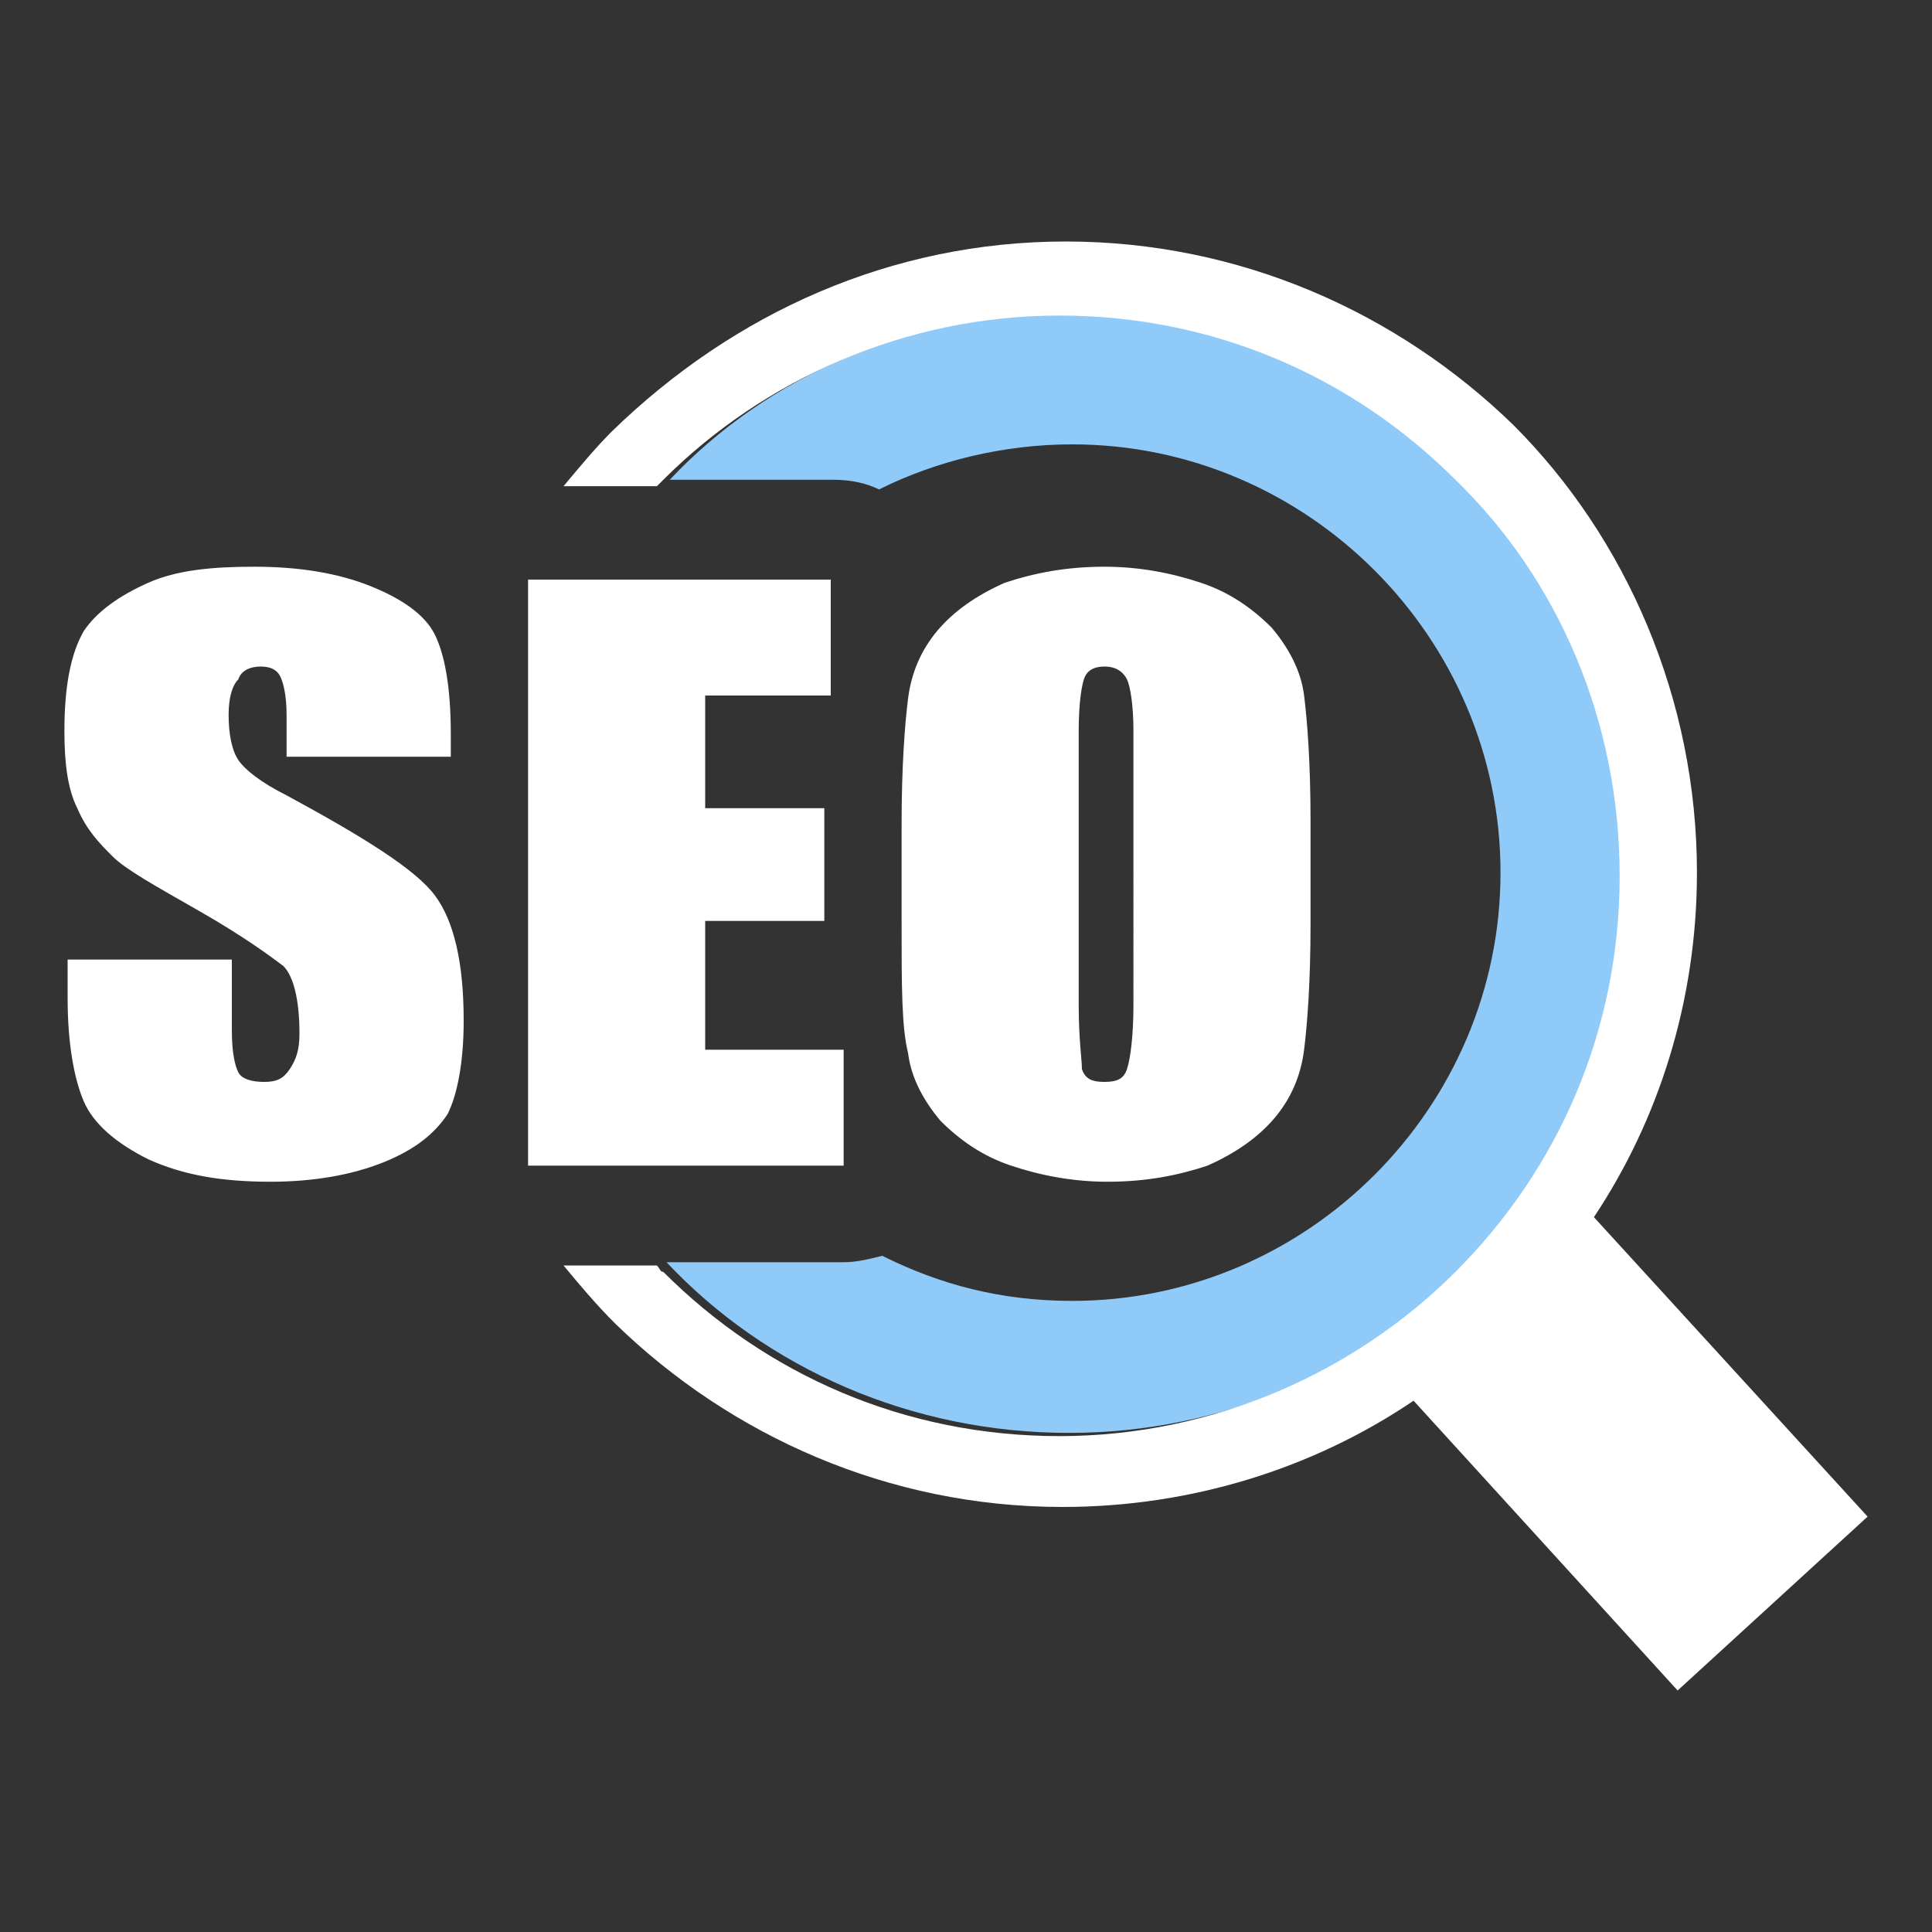
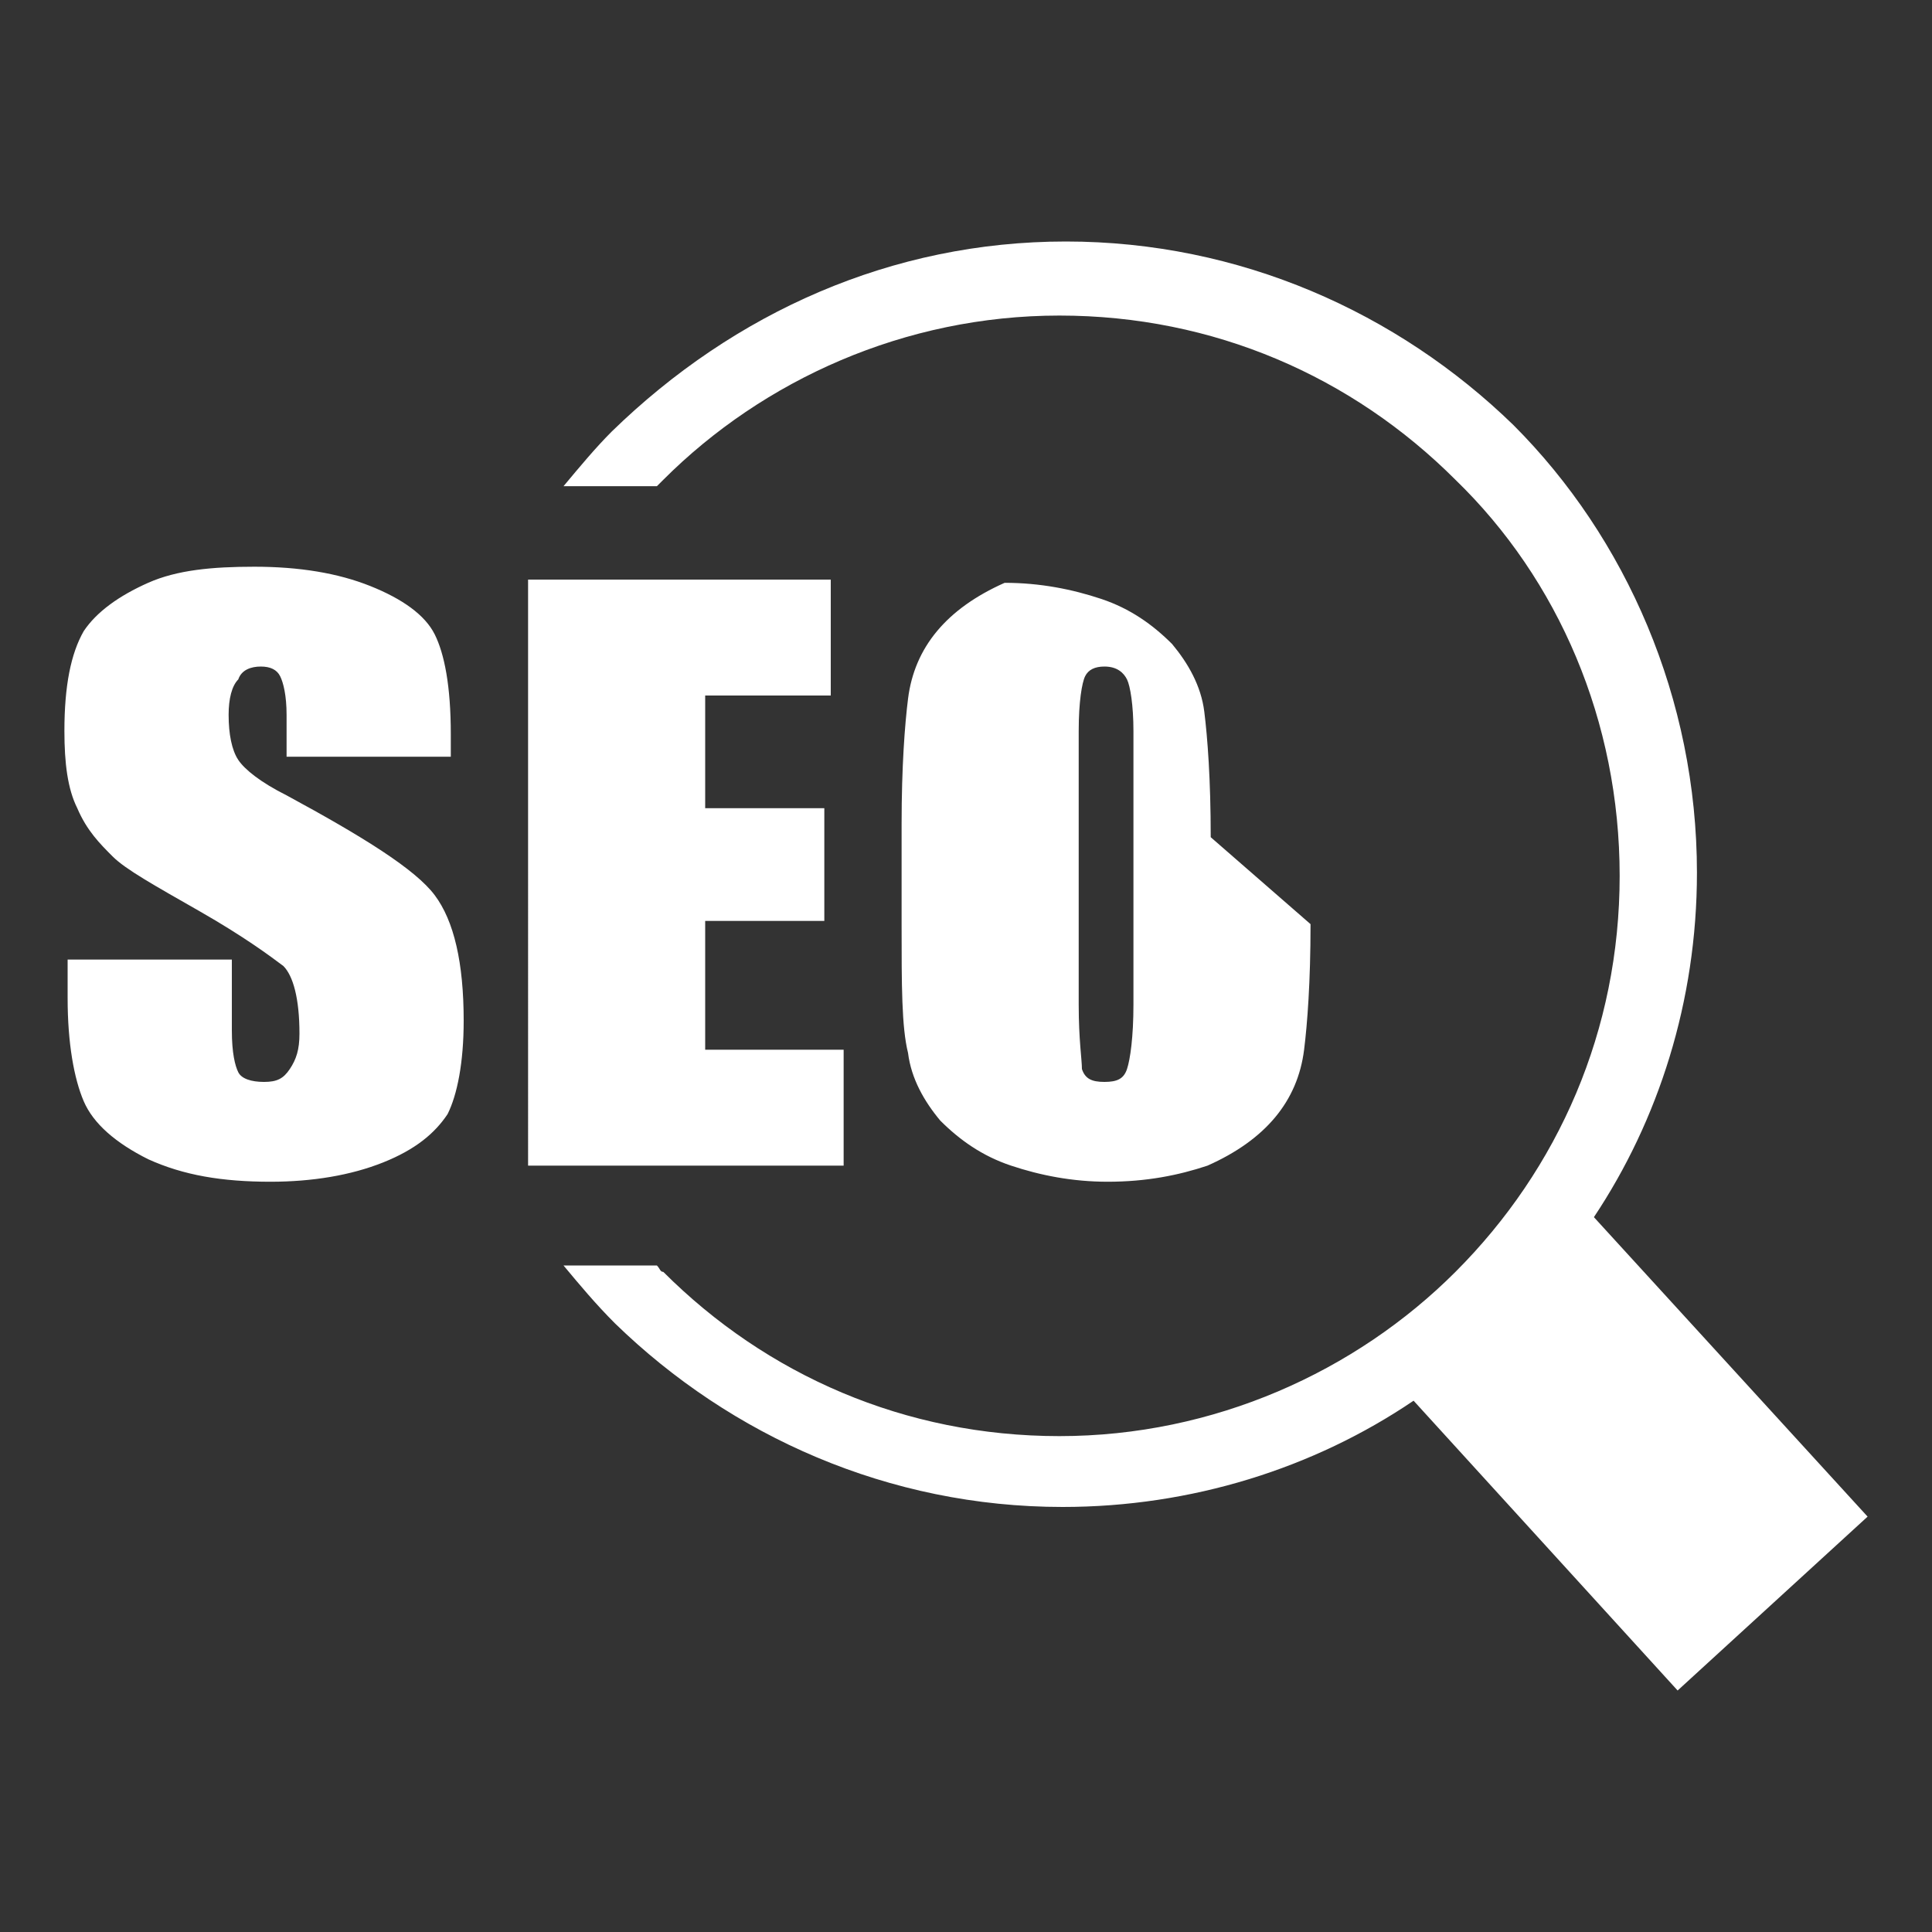
<svg xmlns="http://www.w3.org/2000/svg" version="1.1" id="Layer_1" x="0px" y="0px" viewBox="0 0 60 60" style="enable-background:new 0 0 60 60;" xml:space="preserve">
  <rect x="0" y="0" width="60" height="60" fill="#333333" stroke="none" />
  <style type="text/css">
	.st0{fill-rule:evenodd;clip-rule:evenodd;fill:#90CAF8;}
	.st1{fill:#FFFFFF;}
</style>
  <g>
-     <path class="st0" d="M33.2,9.7c9.6,0,17.4,7.8,17.4,17.4c0,9.6-7.8,17.4-17.4,17.4c-4.9,0-9.4-2-12.5-5.3h5.5   c0.4,0,0.8-0.1,1.2-0.2c1.8,0.9,3.7,1.4,5.9,1.4c7.3,0,13.3-6,13.3-13.3c0-7.3-6-13.3-13.3-13.3c-2.1,0-4.2,0.5-6,1.4   c-0.4-0.2-0.9-0.3-1.4-0.3h-5.1C23.8,11.7,28.3,9.7,33.2,9.7L33.2,9.7L33.2,9.7z" />
-     <path class="st1" d="M14,23.5H8.9v-1.3c0-0.6-0.1-1-0.2-1.2c-0.1-0.2-0.3-0.3-0.6-0.3c-0.3,0-0.6,0.1-0.7,0.4   c-0.2,0.2-0.3,0.6-0.3,1.1c0,0.6,0.1,1.1,0.3,1.4c0.2,0.3,0.7,0.7,1.5,1.1c2.4,1.3,4,2.3,4.6,3.1c0.6,0.8,0.9,2.1,0.9,3.9   c0,1.3-0.2,2.3-0.5,2.9c-0.4,0.6-1,1.1-2,1.5c-1,0.4-2.2,0.6-3.5,0.6c-1.5,0-2.7-0.2-3.8-0.7c-1-0.5-1.7-1.1-2-1.8   c-0.3-0.7-0.5-1.8-0.5-3.2v-1.2h5.1v2.2c0,0.7,0.1,1.1,0.2,1.3c0.1,0.2,0.4,0.3,0.8,0.3c0.4,0,0.6-0.1,0.8-0.4s0.3-0.6,0.3-1.1   c0-1.1-0.2-1.8-0.5-2.1c-0.4-0.3-1.2-0.9-2.6-1.7c-1.4-0.8-2.3-1.3-2.7-1.7c-0.4-0.4-0.8-0.8-1.1-1.5c-0.3-0.6-0.4-1.4-0.4-2.4   c0-1.4,0.2-2.4,0.6-3.1c0.4-0.6,1.1-1.1,2-1.5c0.9-0.4,2-0.5,3.3-0.5c1.4,0,2.6,0.2,3.6,0.6c1,0.4,1.7,0.9,2,1.5   c0.3,0.6,0.5,1.6,0.5,3.1V23.5L14,23.5z M33.1,7.5c5.4,0,10.3,2.2,13.9,5.7c3.5,3.5,5.7,8.5,5.7,13.9c0,4-1.2,7.7-3.2,10.7l8.5,9.3   l-5.9,5.4l-8.2-9c-3.1,2.1-6.9,3.3-10.9,3.3c-5.4,0-10.3-2.2-13.9-5.7c-0.6-0.6-1.1-1.2-1.6-1.8h2.9c0.1,0.1,0.1,0.2,0.2,0.2   c3.2,3.2,7.5,5.1,12.3,5.1s9.2-2,12.3-5.1c3.2-3.2,5.1-7.5,5.1-12.3s-1.9-9.2-5.1-12.3l0,0l0,0c-3.2-3.2-7.5-5.1-12.3-5.1   s-9.2,2-12.3,5.1c-0.1,0.1-0.1,0.1-0.2,0.2h-2.9c0.5-0.6,1-1.2,1.5-1.7C22.8,9.7,27.7,7.5,33.1,7.5L33.1,7.5L33.1,7.5L33.1,7.5z    M16.4,18h9.4v3.6h-3.9v3.5h3.7v3.5h-3.7v4h4.3v3.6h-9.8V18L16.4,18z M40.7,28.7c0,1.8-0.1,3.1-0.2,3.9c-0.1,0.8-0.4,1.5-0.9,2.1   c-0.5,0.6-1.2,1.1-2.1,1.5c-0.9,0.3-1.9,0.5-3.1,0.5c-1.1,0-2.1-0.2-3-0.5c-0.9-0.3-1.6-0.8-2.2-1.4c-0.5-0.6-0.9-1.3-1-2.1   C28,31.9,28,30.6,28,28.7v-3.1c0-1.8,0.1-3.1,0.2-3.9c0.1-0.8,0.4-1.5,0.9-2.1s1.2-1.1,2.1-1.5c0.9-0.3,1.9-0.5,3.1-0.5   c1.1,0,2.1,0.2,3,0.5c0.9,0.3,1.6,0.8,2.2,1.4c0.5,0.6,0.9,1.3,1,2.1c0.1,0.8,0.2,2.1,0.2,3.9L40.7,28.7L40.7,28.7z M35.2,22.7   c0-0.8-0.1-1.4-0.2-1.6c-0.1-0.2-0.3-0.4-0.7-0.4c-0.3,0-0.5,0.1-0.6,0.3c-0.1,0.2-0.2,0.8-0.2,1.7v8.5c0,1.1,0.1,1.7,0.1,2   c0.1,0.3,0.3,0.4,0.7,0.4c0.4,0,0.6-0.1,0.7-0.4c0.1-0.3,0.2-1,0.2-2V22.7L35.2,22.7z" />
+     <path class="st1" d="M14,23.5H8.9v-1.3c0-0.6-0.1-1-0.2-1.2c-0.1-0.2-0.3-0.3-0.6-0.3c-0.3,0-0.6,0.1-0.7,0.4   c-0.2,0.2-0.3,0.6-0.3,1.1c0,0.6,0.1,1.1,0.3,1.4c0.2,0.3,0.7,0.7,1.5,1.1c2.4,1.3,4,2.3,4.6,3.1c0.6,0.8,0.9,2.1,0.9,3.9   c0,1.3-0.2,2.3-0.5,2.9c-0.4,0.6-1,1.1-2,1.5c-1,0.4-2.2,0.6-3.5,0.6c-1.5,0-2.7-0.2-3.8-0.7c-1-0.5-1.7-1.1-2-1.8   c-0.3-0.7-0.5-1.8-0.5-3.2v-1.2h5.1v2.2c0,0.7,0.1,1.1,0.2,1.3c0.1,0.2,0.4,0.3,0.8,0.3c0.4,0,0.6-0.1,0.8-0.4s0.3-0.6,0.3-1.1   c0-1.1-0.2-1.8-0.5-2.1c-0.4-0.3-1.2-0.9-2.6-1.7c-1.4-0.8-2.3-1.3-2.7-1.7c-0.4-0.4-0.8-0.8-1.1-1.5c-0.3-0.6-0.4-1.4-0.4-2.4   c0-1.4,0.2-2.4,0.6-3.1c0.4-0.6,1.1-1.1,2-1.5c0.9-0.4,2-0.5,3.3-0.5c1.4,0,2.6,0.2,3.6,0.6c1,0.4,1.7,0.9,2,1.5   c0.3,0.6,0.5,1.6,0.5,3.1V23.5L14,23.5z M33.1,7.5c5.4,0,10.3,2.2,13.9,5.7c3.5,3.5,5.7,8.5,5.7,13.9c0,4-1.2,7.7-3.2,10.7l8.5,9.3   l-5.9,5.4l-8.2-9c-3.1,2.1-6.9,3.3-10.9,3.3c-5.4,0-10.3-2.2-13.9-5.7c-0.6-0.6-1.1-1.2-1.6-1.8h2.9c0.1,0.1,0.1,0.2,0.2,0.2   c3.2,3.2,7.5,5.1,12.3,5.1s9.2-2,12.3-5.1c3.2-3.2,5.1-7.5,5.1-12.3s-1.9-9.2-5.1-12.3l0,0l0,0c-3.2-3.2-7.5-5.1-12.3-5.1   s-9.2,2-12.3,5.1c-0.1,0.1-0.1,0.1-0.2,0.2h-2.9c0.5-0.6,1-1.2,1.5-1.7C22.8,9.7,27.7,7.5,33.1,7.5L33.1,7.5L33.1,7.5L33.1,7.5z    M16.4,18h9.4v3.6h-3.9v3.5h3.7v3.5h-3.7v4h4.3v3.6h-9.8V18L16.4,18z M40.7,28.7c0,1.8-0.1,3.1-0.2,3.9c-0.1,0.8-0.4,1.5-0.9,2.1   c-0.5,0.6-1.2,1.1-2.1,1.5c-0.9,0.3-1.9,0.5-3.1,0.5c-1.1,0-2.1-0.2-3-0.5c-0.9-0.3-1.6-0.8-2.2-1.4c-0.5-0.6-0.9-1.3-1-2.1   C28,31.9,28,30.6,28,28.7v-3.1c0-1.8,0.1-3.1,0.2-3.9c0.1-0.8,0.4-1.5,0.9-2.1s1.2-1.1,2.1-1.5c1.1,0,2.1,0.2,3,0.5c0.9,0.3,1.6,0.8,2.2,1.4c0.5,0.6,0.9,1.3,1,2.1c0.1,0.8,0.2,2.1,0.2,3.9L40.7,28.7L40.7,28.7z M35.2,22.7   c0-0.8-0.1-1.4-0.2-1.6c-0.1-0.2-0.3-0.4-0.7-0.4c-0.3,0-0.5,0.1-0.6,0.3c-0.1,0.2-0.2,0.8-0.2,1.7v8.5c0,1.1,0.1,1.7,0.1,2   c0.1,0.3,0.3,0.4,0.7,0.4c0.4,0,0.6-0.1,0.7-0.4c0.1-0.3,0.2-1,0.2-2V22.7L35.2,22.7z" />
  </g>
</svg>